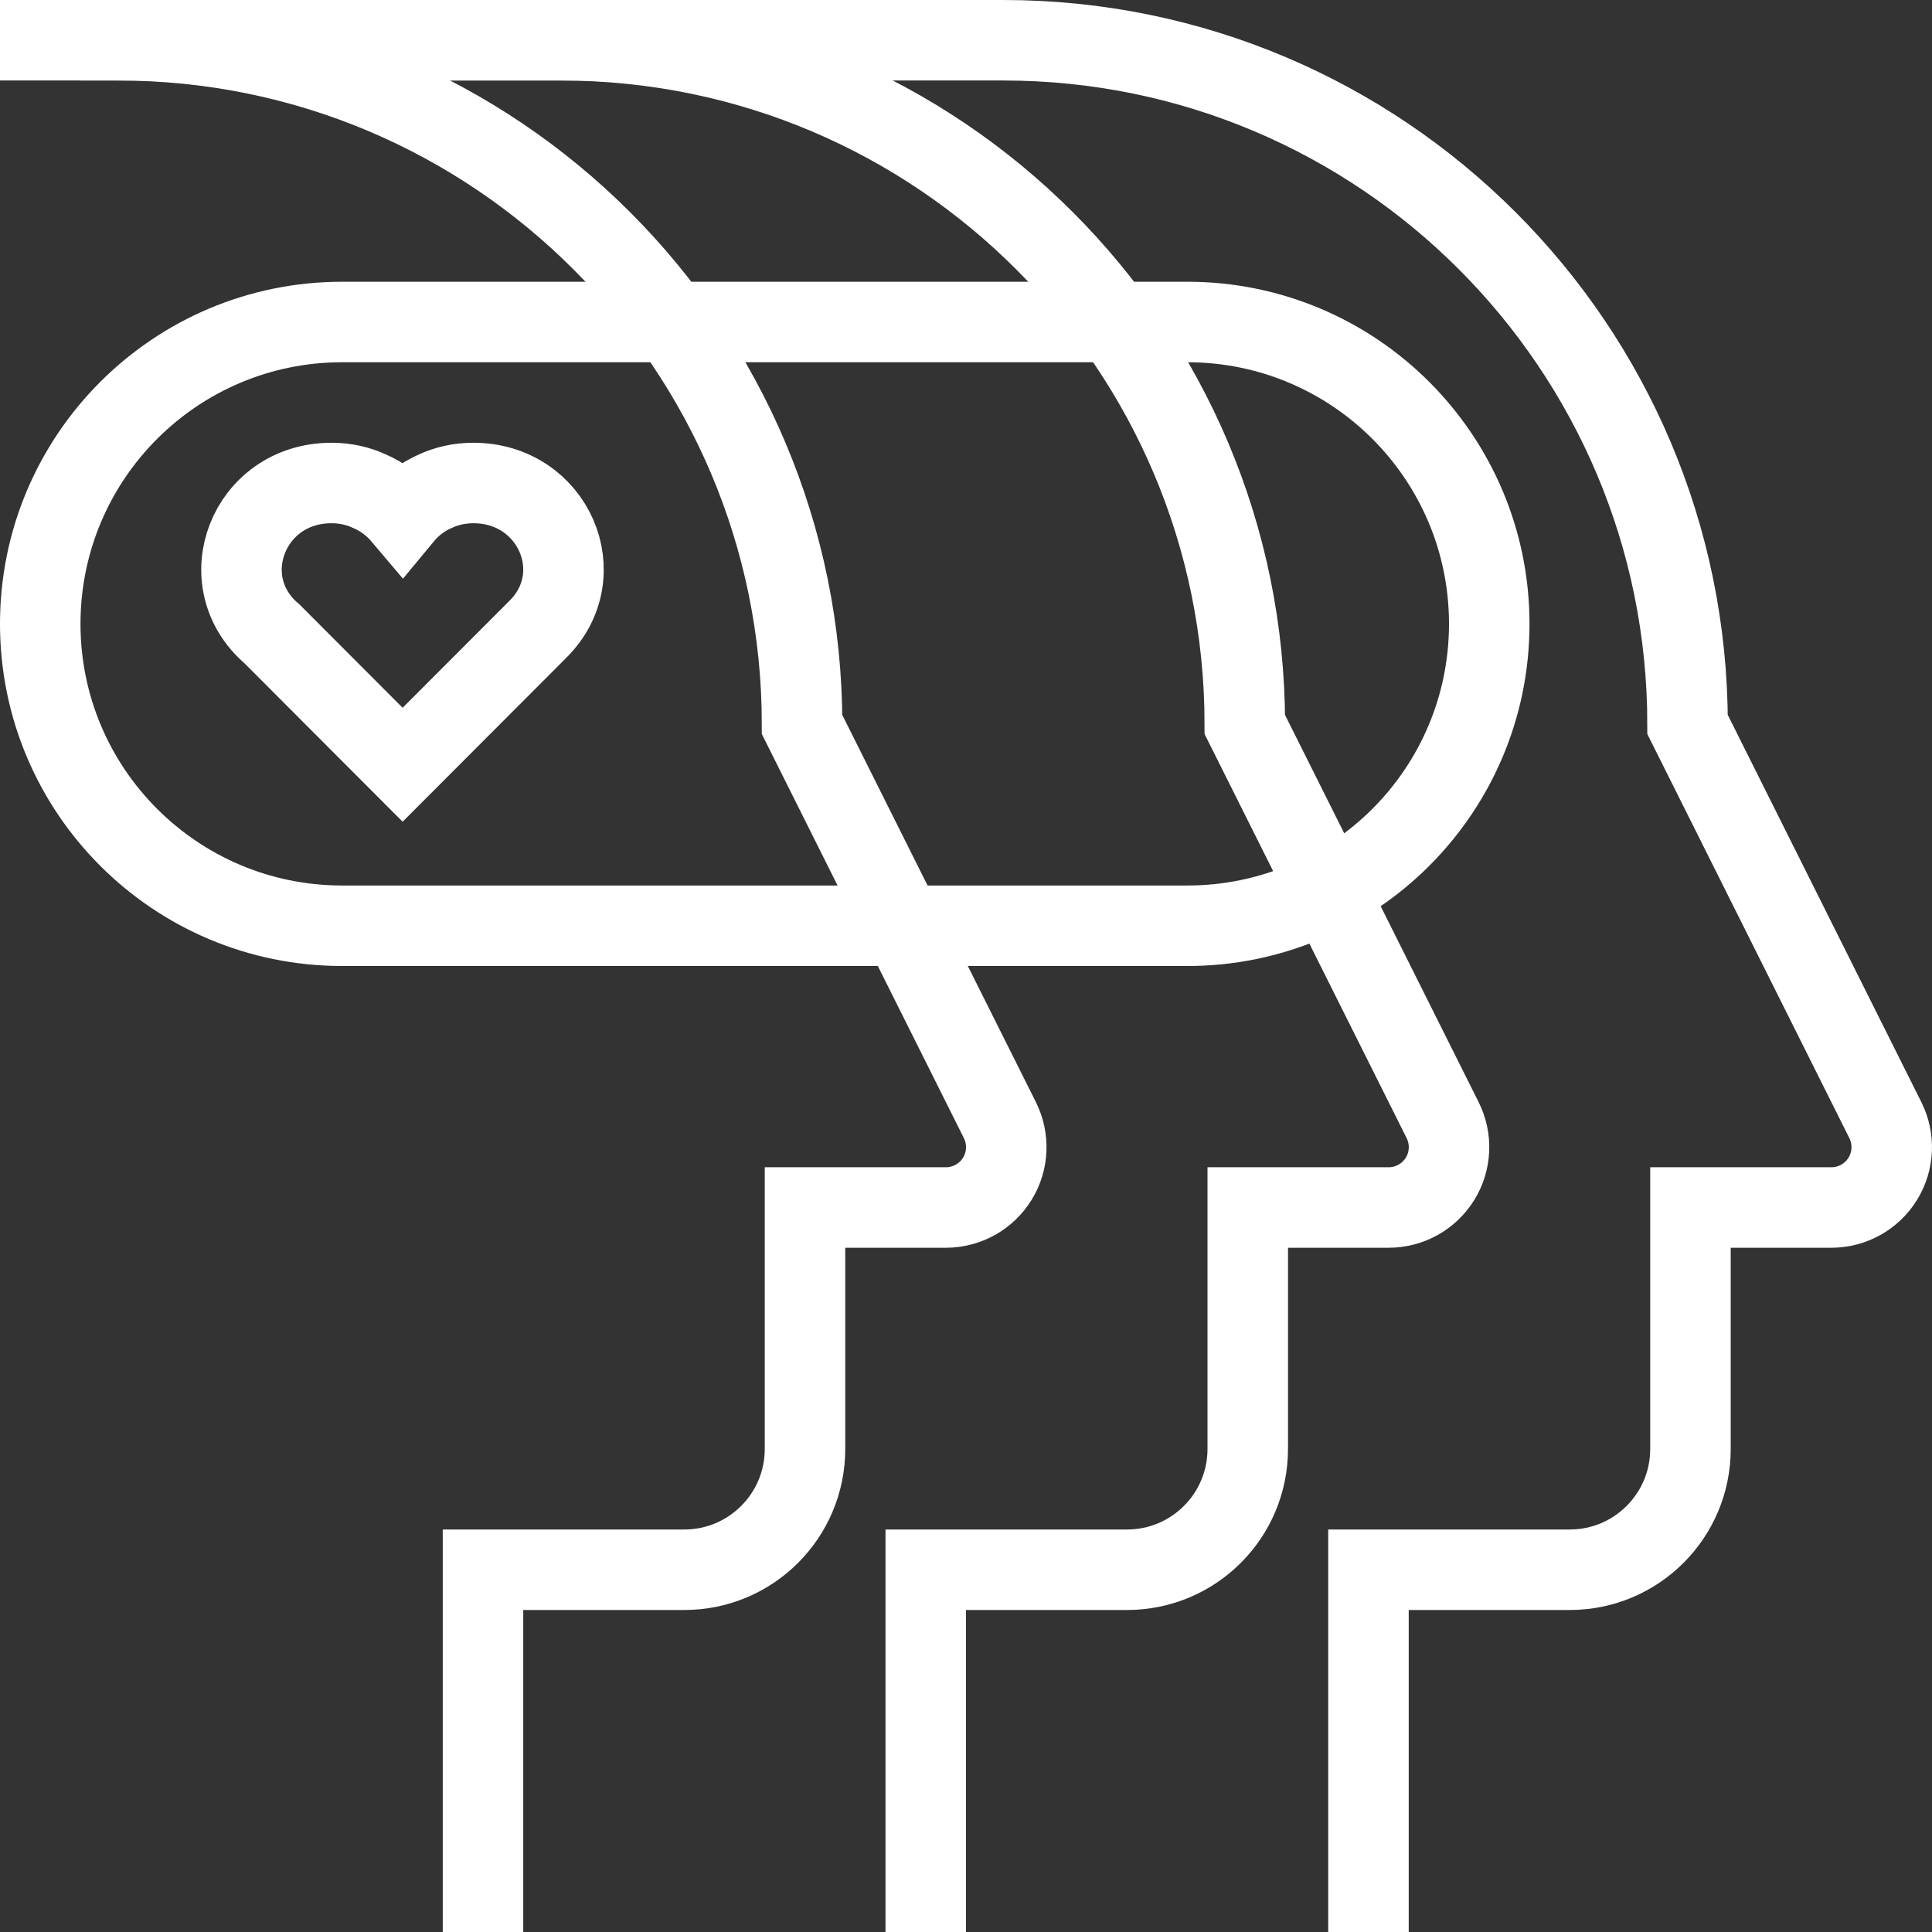
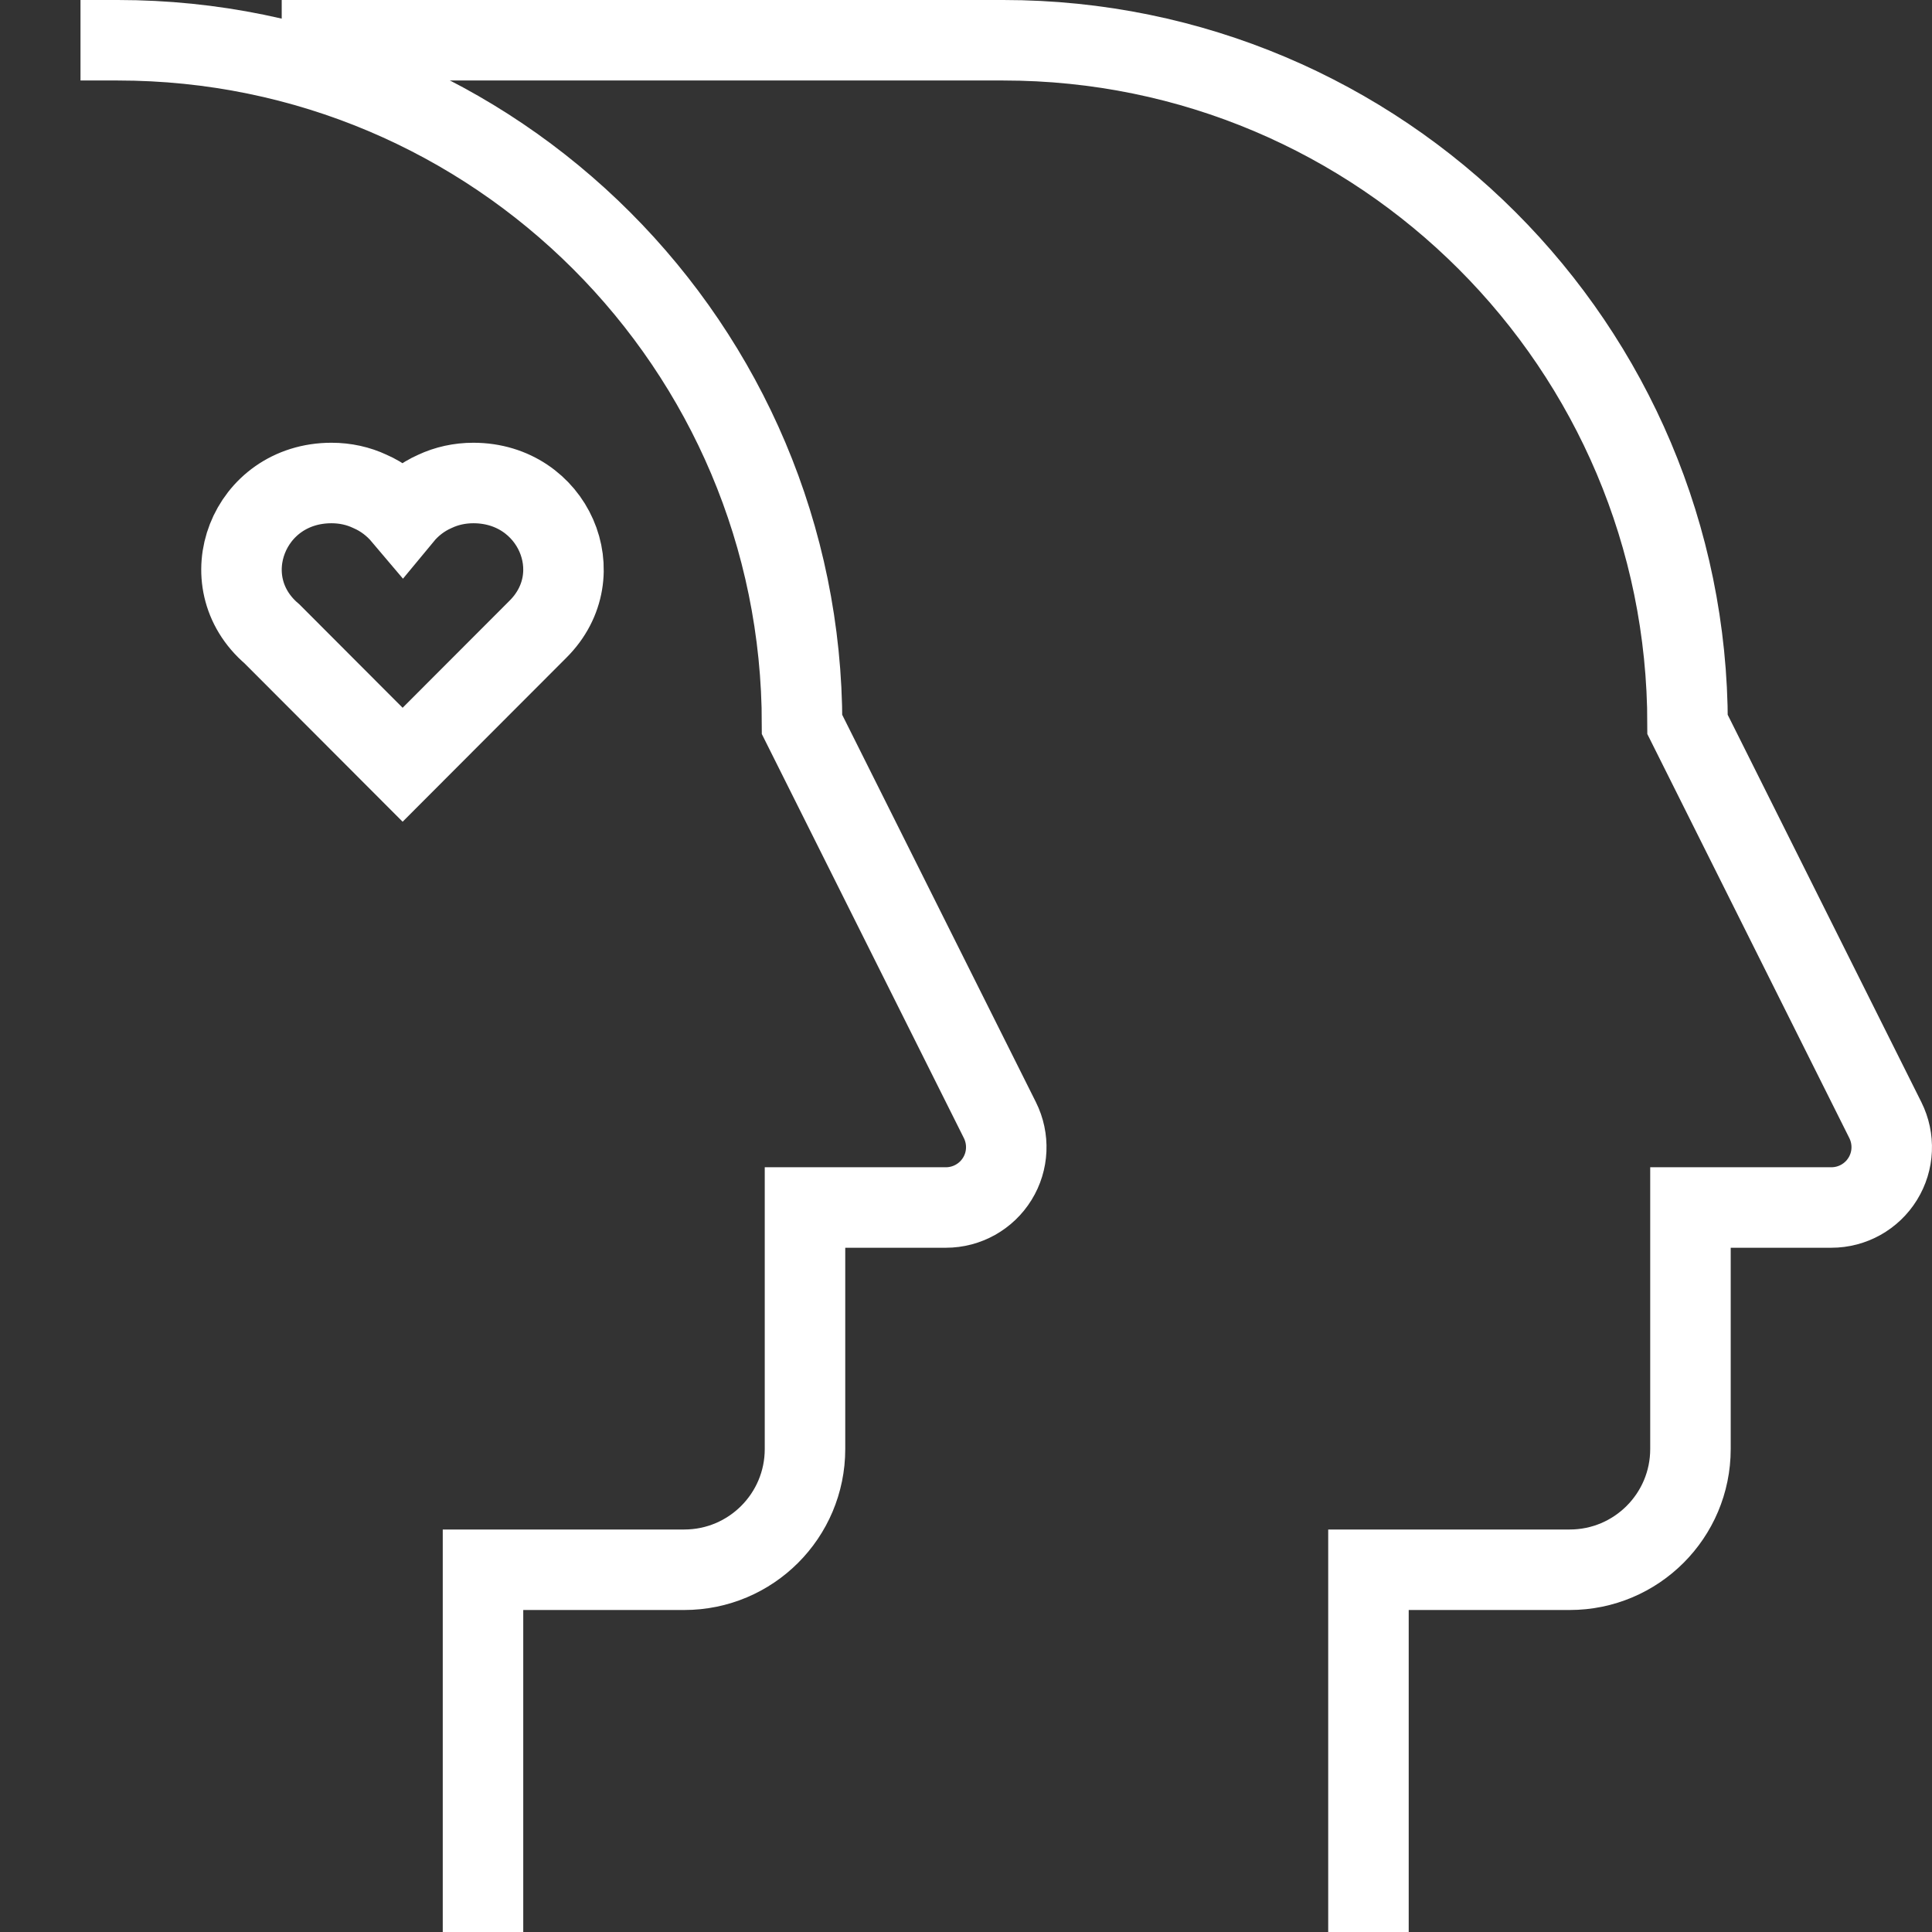
<svg xmlns="http://www.w3.org/2000/svg" width="48px" height="48px" viewBox="0 0 48 48" version="1.1">
  <rect x="0" y="0" width="48" height="48" fill="#333333" stroke="none" />
  <title>DA9EE1CD-9323-439C-8F61-BD268040061A</title>
  <g id="Page-1" stroke="none" stroke-width="1" fill="none" fill-rule="evenodd">
    <g id="Inner-page-new-design-1" transform="translate(-403, -5235)" stroke="#FFFFFF" stroke-width="2">
      <g id="Services" transform="translate(380, 5091)">
        <g id="Psychological-Therapists" transform="translate(4, 122)">
          <g id="Psychological-Therapists-Icon" transform="translate(19, 23)">
            <path d="M13.365,14.633 L11.082,16.919 L10.003,18 L8.916,16.911 L6.758,14.749 C5.225,13.44 6.167,11 8.236,11 C8.58,11 8.903,11.073 9.19,11.208 C9.51,11.347 9.784,11.559 10.003,11.818 C10.217,11.559 10.491,11.347 10.806,11.208 C11.094,11.073 11.417,11 11.761,11 C13.745,11 14.735,13.27 13.365,14.633 Z" id="Stroke-1" />
-             <path d="M23,47 L23,38 L28,38 C29.657,38 31,36.657 31,35 L31,29 L34.501,29 C35.021,29 35.504,28.73 35.777,28.288 C36.051,27.846 36.074,27.294 35.842,26.829 L30.927,17 C30.927,7.611 23.316,0 13.927,0 L0,0" id="Stroke-3" />
            <path d="M12,47 L12,38 L17,38 C18.657,38 20,36.657 20,35 L20,29 L23.501,29 C24.021,29 24.504,28.73 24.777,28.288 C25.051,27.846 25.074,27.294 24.842,26.829 L19.927,17 C19.927,7.611 12.316,0 2.927,0 L2,0" id="Stroke-5" />
            <path d="M33.999,47 L33.999,38 L38.999,38 C40.656,38 41.999,36.657 41.999,35 L41.999,29 L45.5,29 C46.02,29 46.504,28.73 46.776,28.288 C47.05,27.846 47.073,27.294 46.841,26.829 L41.927,17 C41.927,7.611 34.315,0 24.927,0 L6.999,0" id="Stroke-7" />
-             <path d="M37,14.5 C37,18.642 33.642,22 29.5,22 L8.5,22 C4.357,22 1,18.642 1,14.5 C1,10.358 4.357,7 8.5,7 L29.5,7 C33.642,7 37,10.358 37,14.5 Z" id="Stroke-9" />
          </g>
        </g>
      </g>
    </g>
  </g>
</svg>